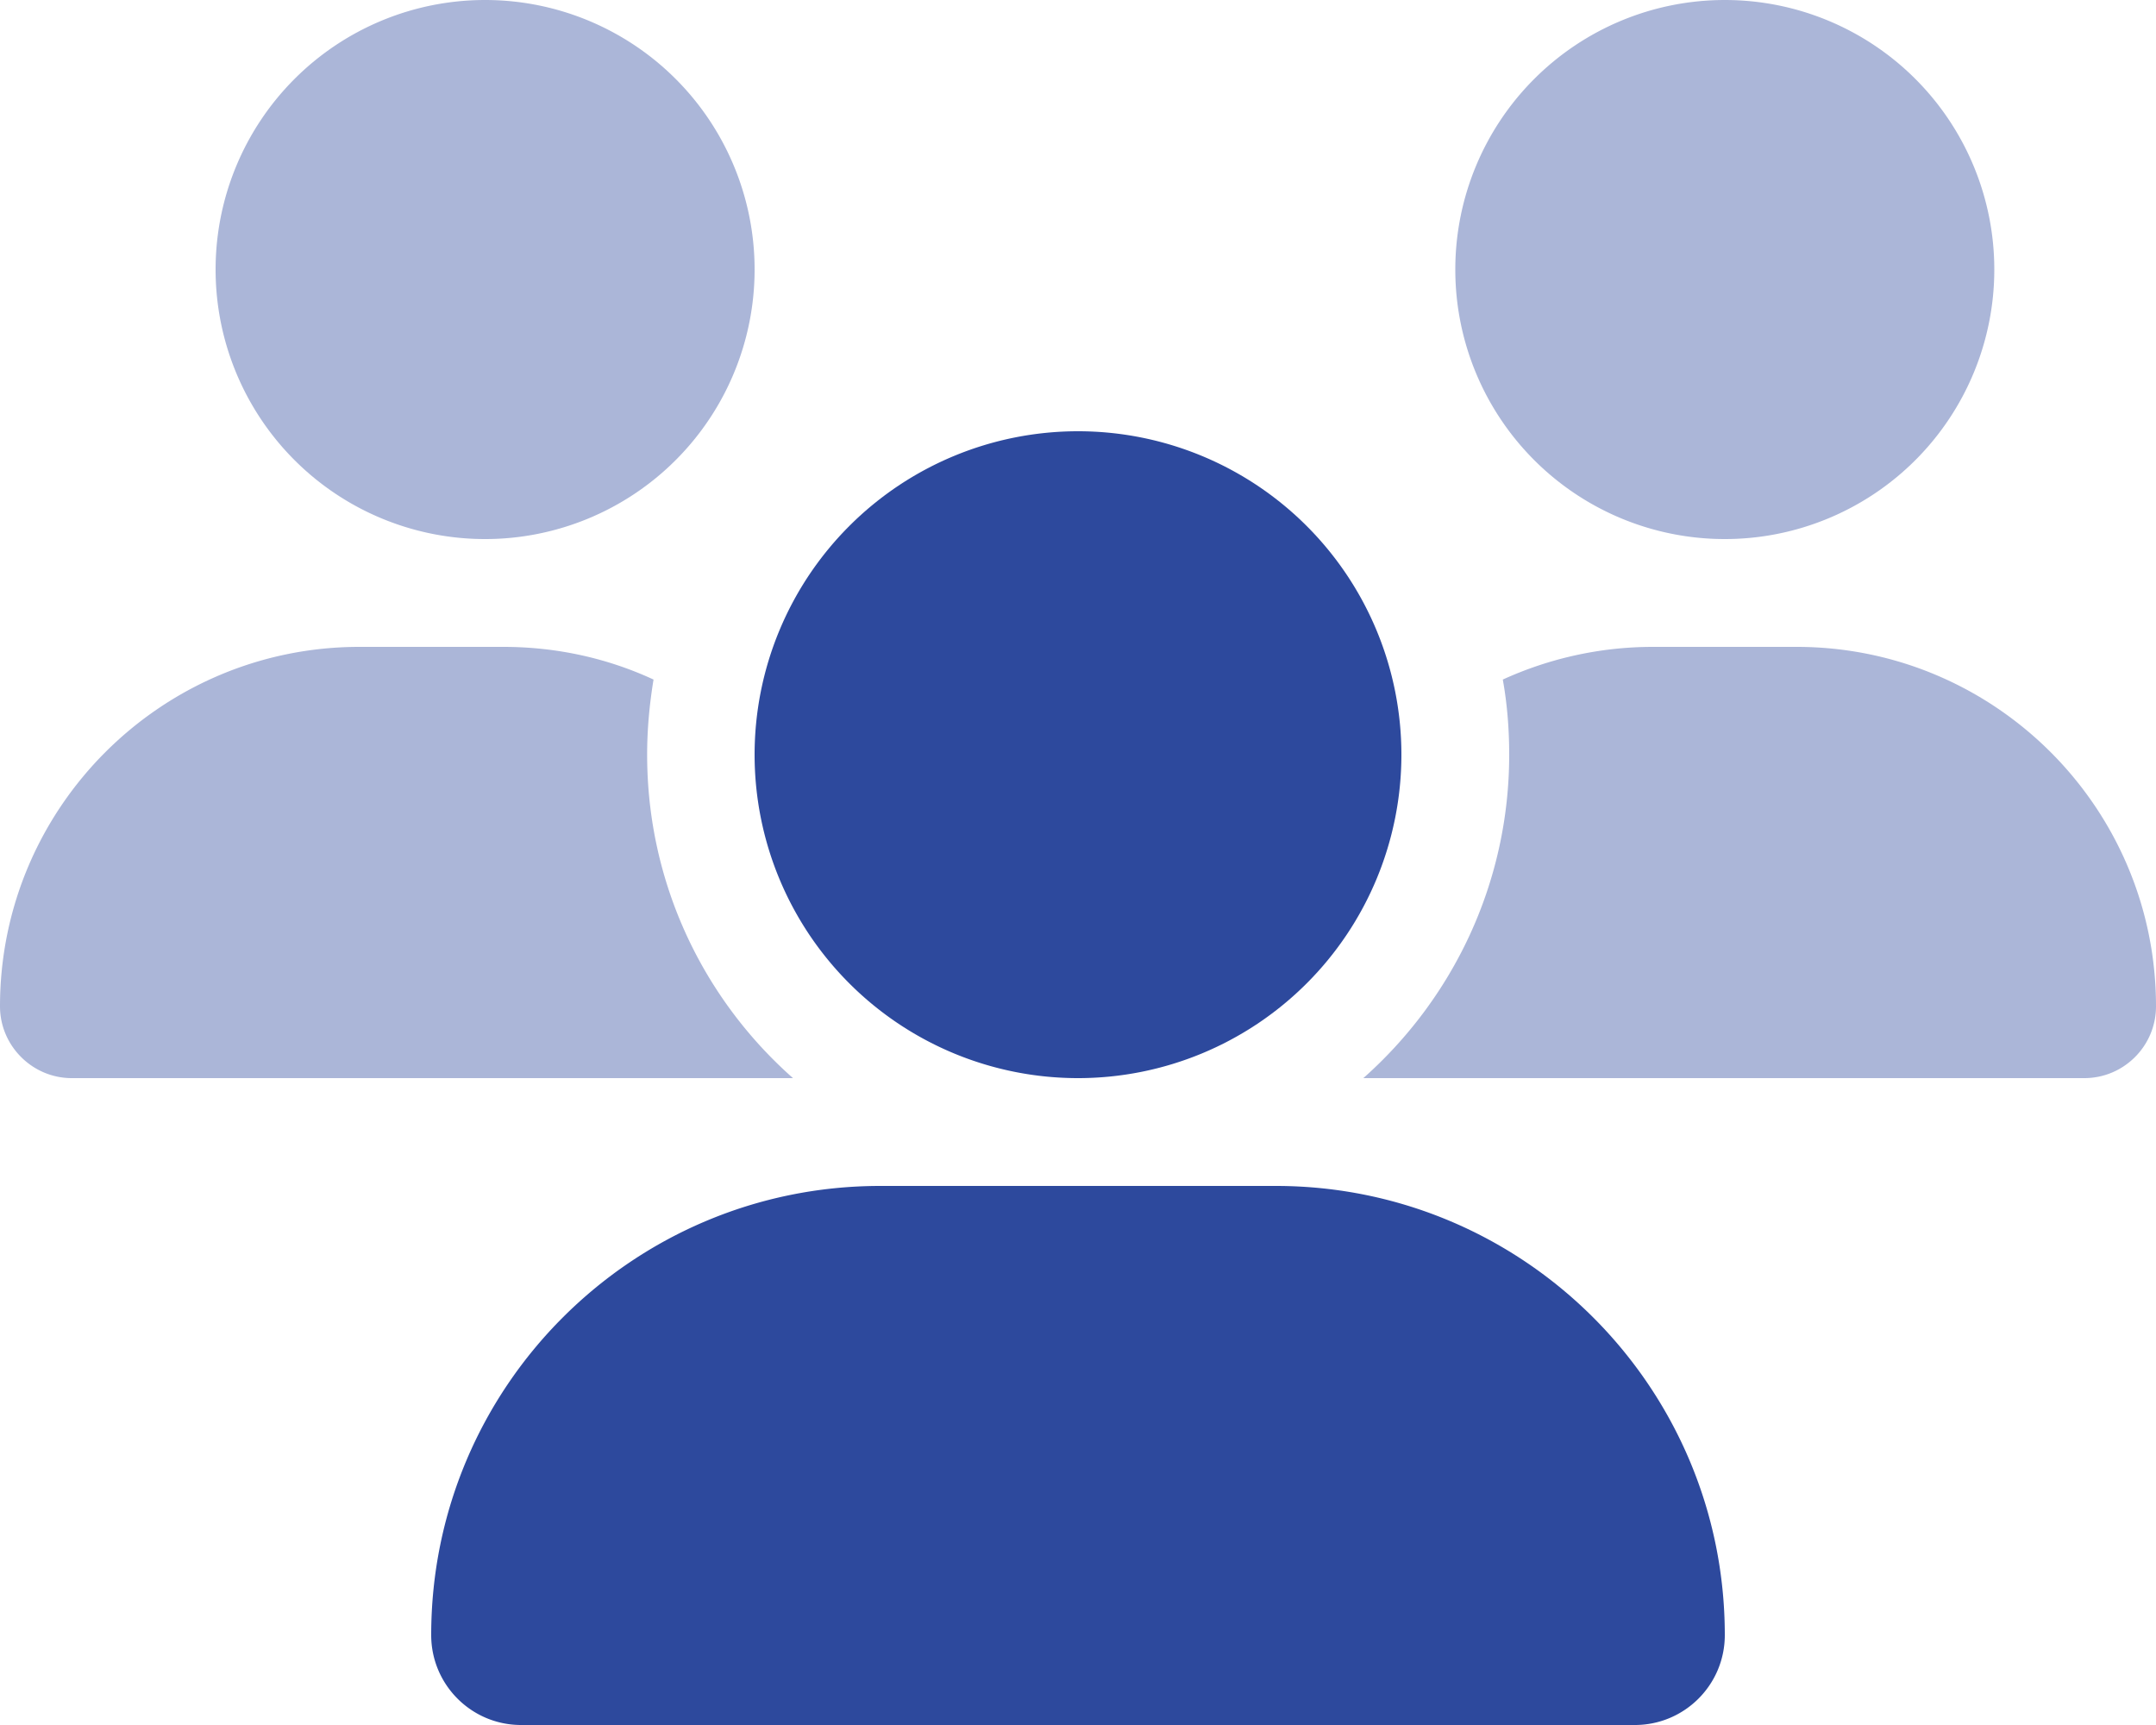
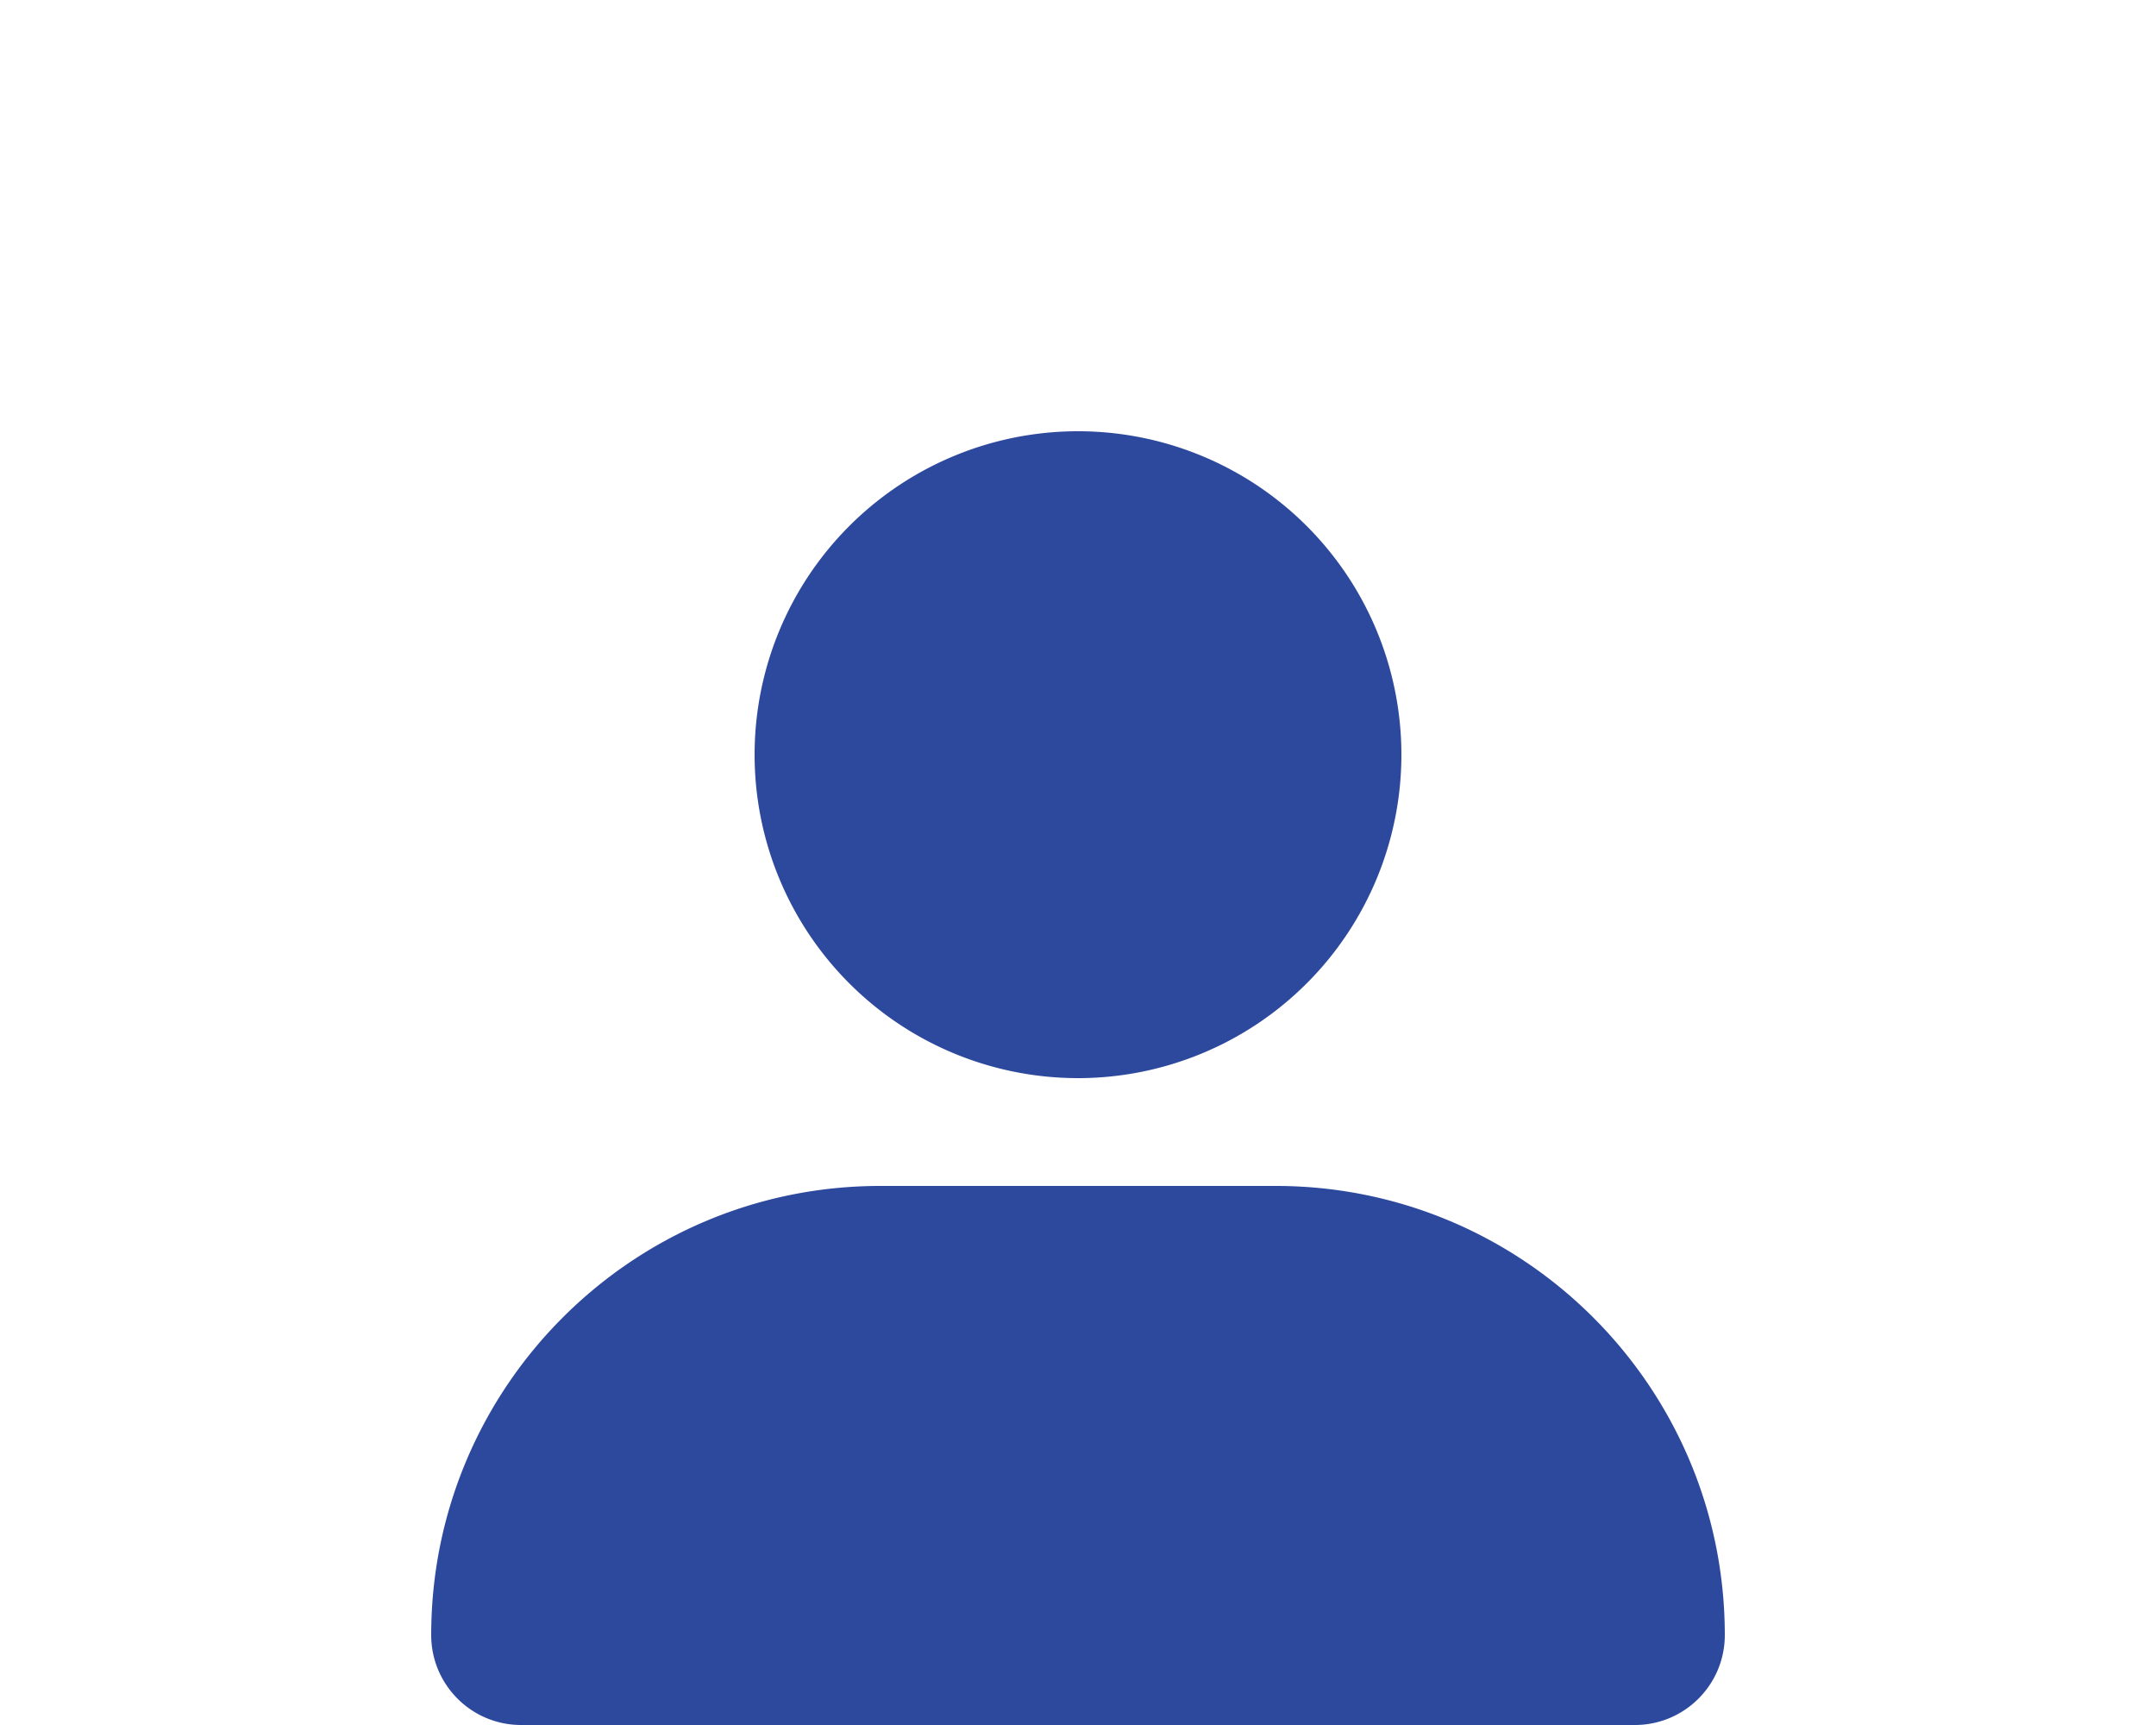
<svg xmlns="http://www.w3.org/2000/svg" viewBox="0 0 640 512" fill="#2D499D">
-   <path d="m320 320a96 96 0 1 0 0-192 96 96 0 1 0 0 192zm-58.7 32c-73.6 0-133.3 59.7-133.3 133.3 0 14.7 11.9 26.7 26.7 26.7h330.6c14.7 0 26.7-11.9 26.7-26.7 0-73.6-59.7-133.3-133.3-133.3z" />
-   <path d="m224 80a80 80 0 1 0 -160 0 80 80 0 1 0 160 0zm368 0a80 80 0 1 0 -160 0 80 80 0 1 0 160 0zm-485.3 112c-58.9 0-106.7 47.8-106.7 106.7 0 11.7 9.6 21.3 21.3 21.3h213.4.7c-26.6-23.5-43.3-57.8-43.3-96 0-7.6.7-15 1.9-22.3-13.6-6.3-28.7-9.7-44.6-9.7zm298 128h.7 213.3c11.8 0 21.3-9.6 21.3-21.3 0-58.9-47.8-106.7-106.7-106.7h-42.6c-15.9 0-31 3.5-44.6 9.7 1.3 7.2 1.9 14.7 1.9 22.3 0 38.2-16.8 72.5-43.3 96z" opacity=".4" />
+   <path d="m320 320a96 96 0 1 0 0-192 96 96 0 1 0 0 192zm-58.7 32c-73.6 0-133.3 59.7-133.3 133.3 0 14.7 11.9 26.7 26.7 26.7h330.6c14.7 0 26.7-11.9 26.7-26.7 0-73.6-59.7-133.3-133.3-133.3" />
</svg>